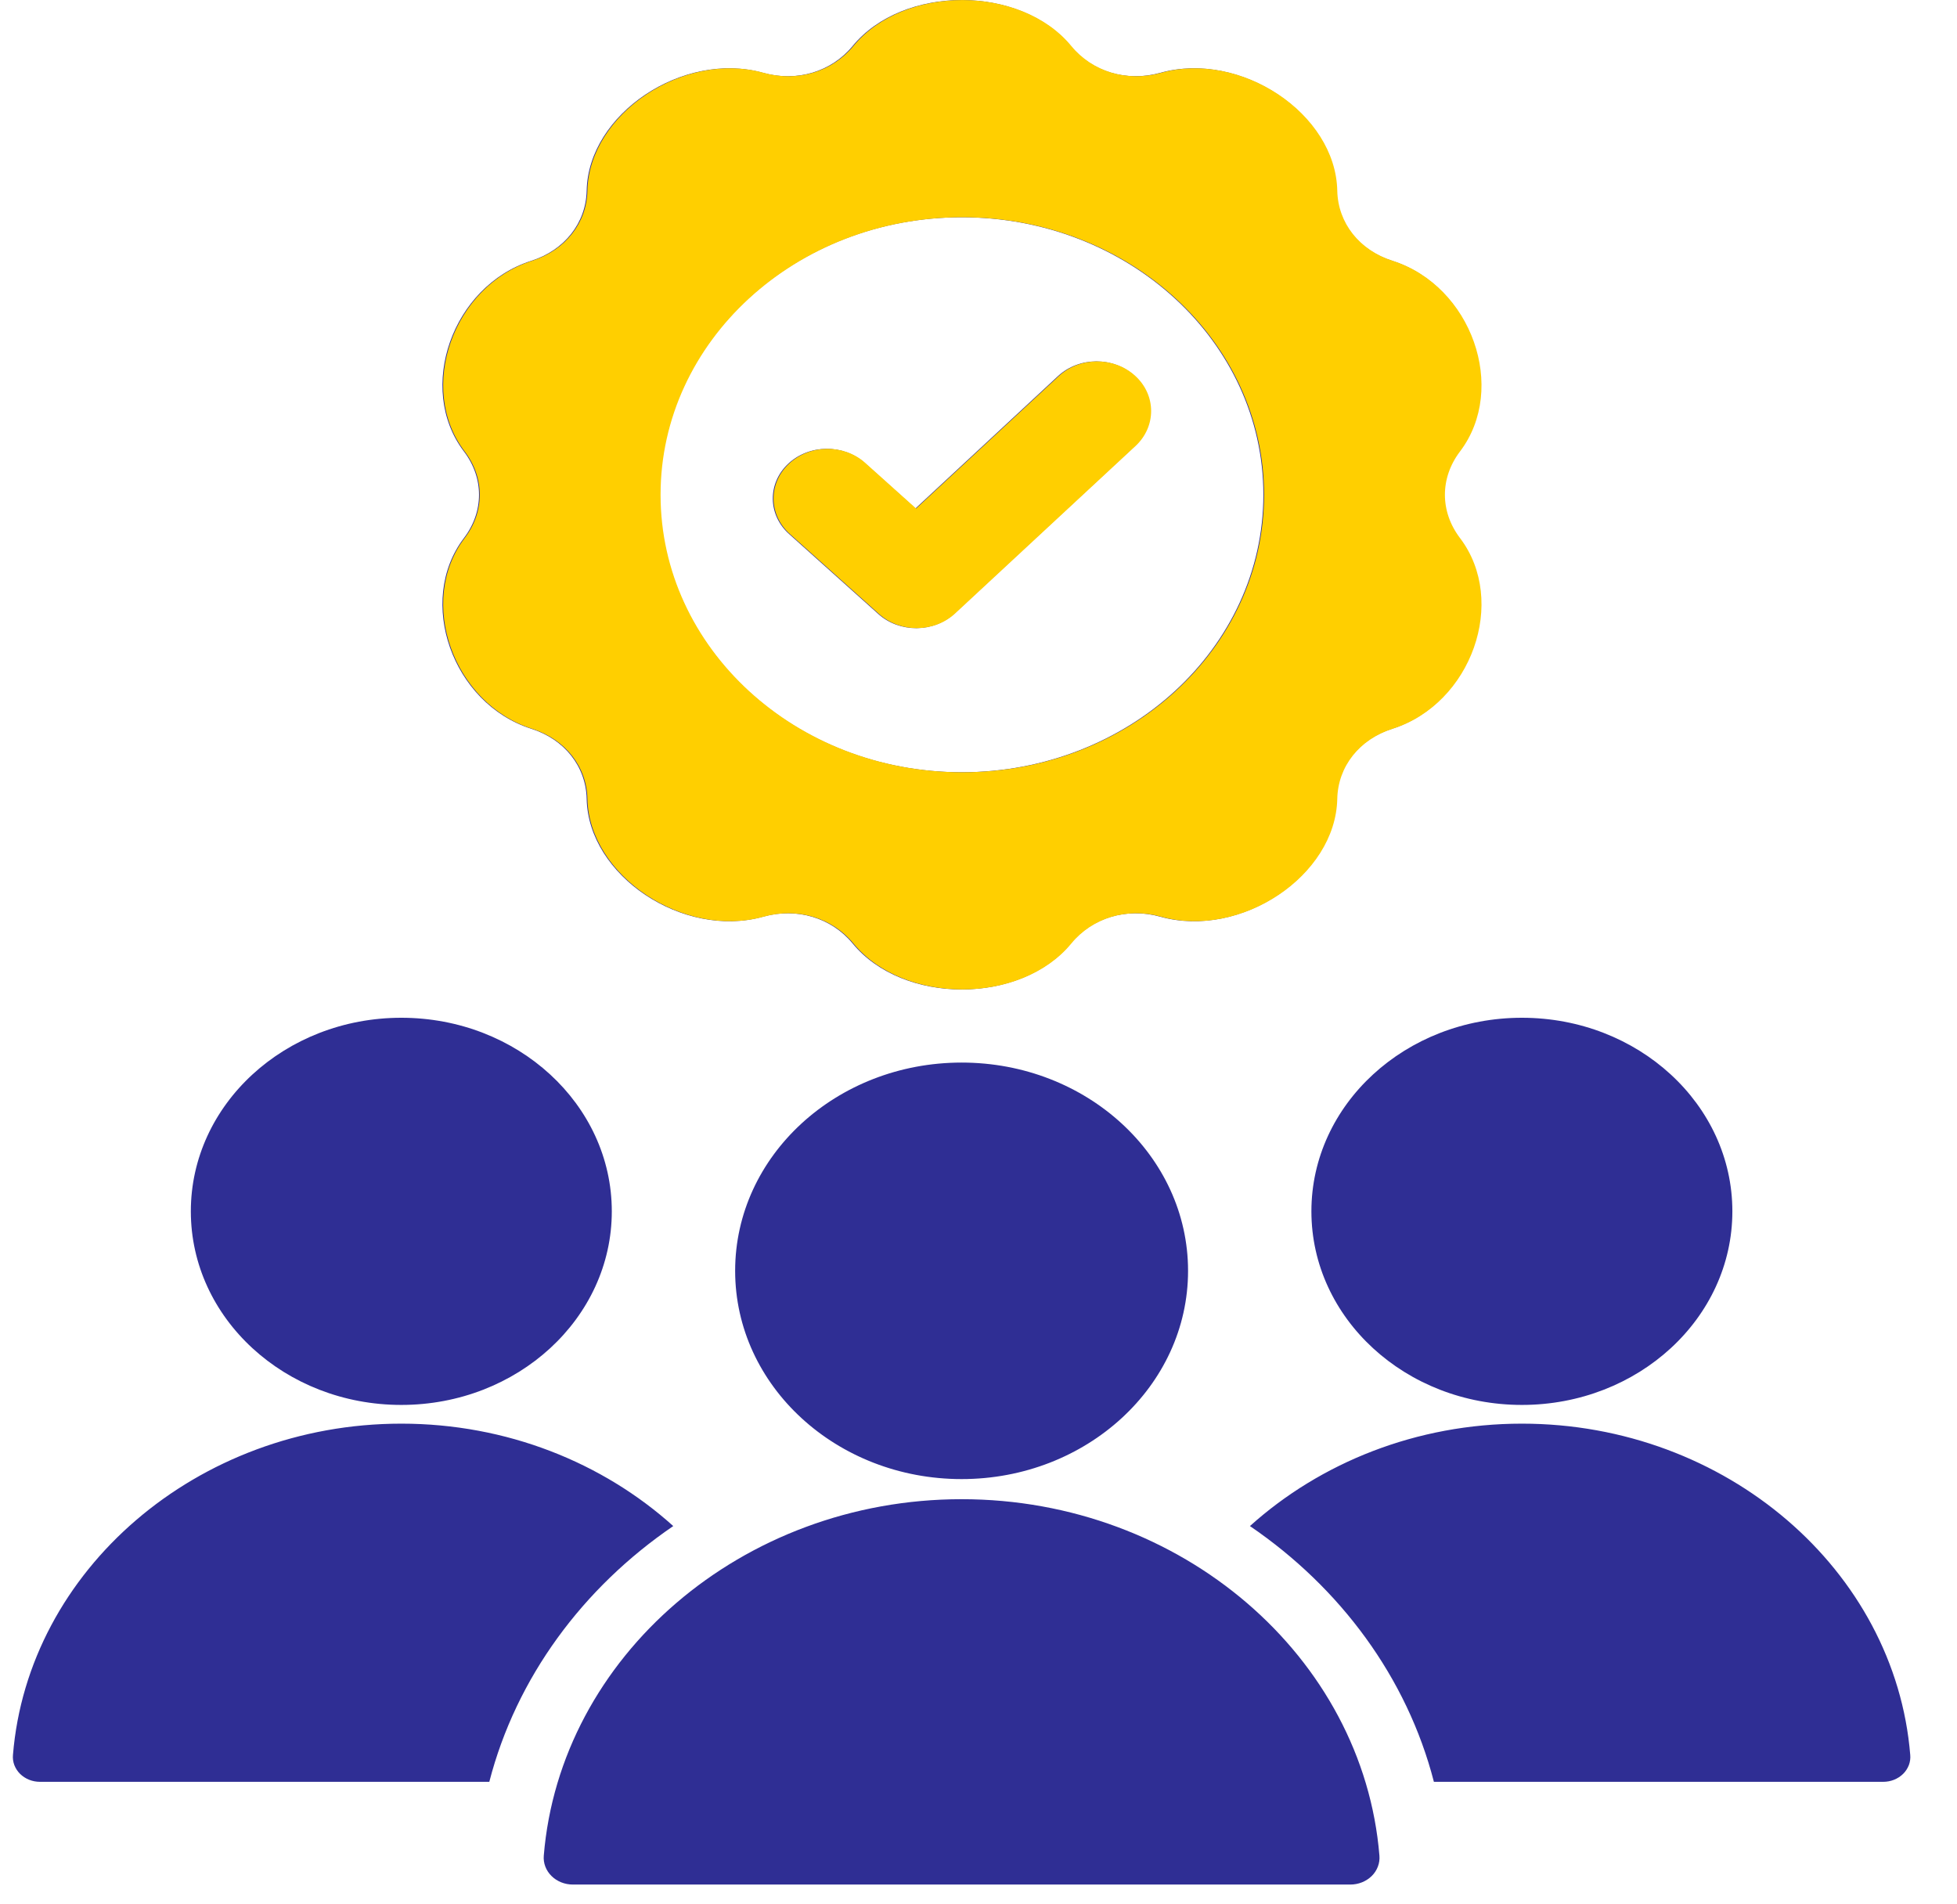
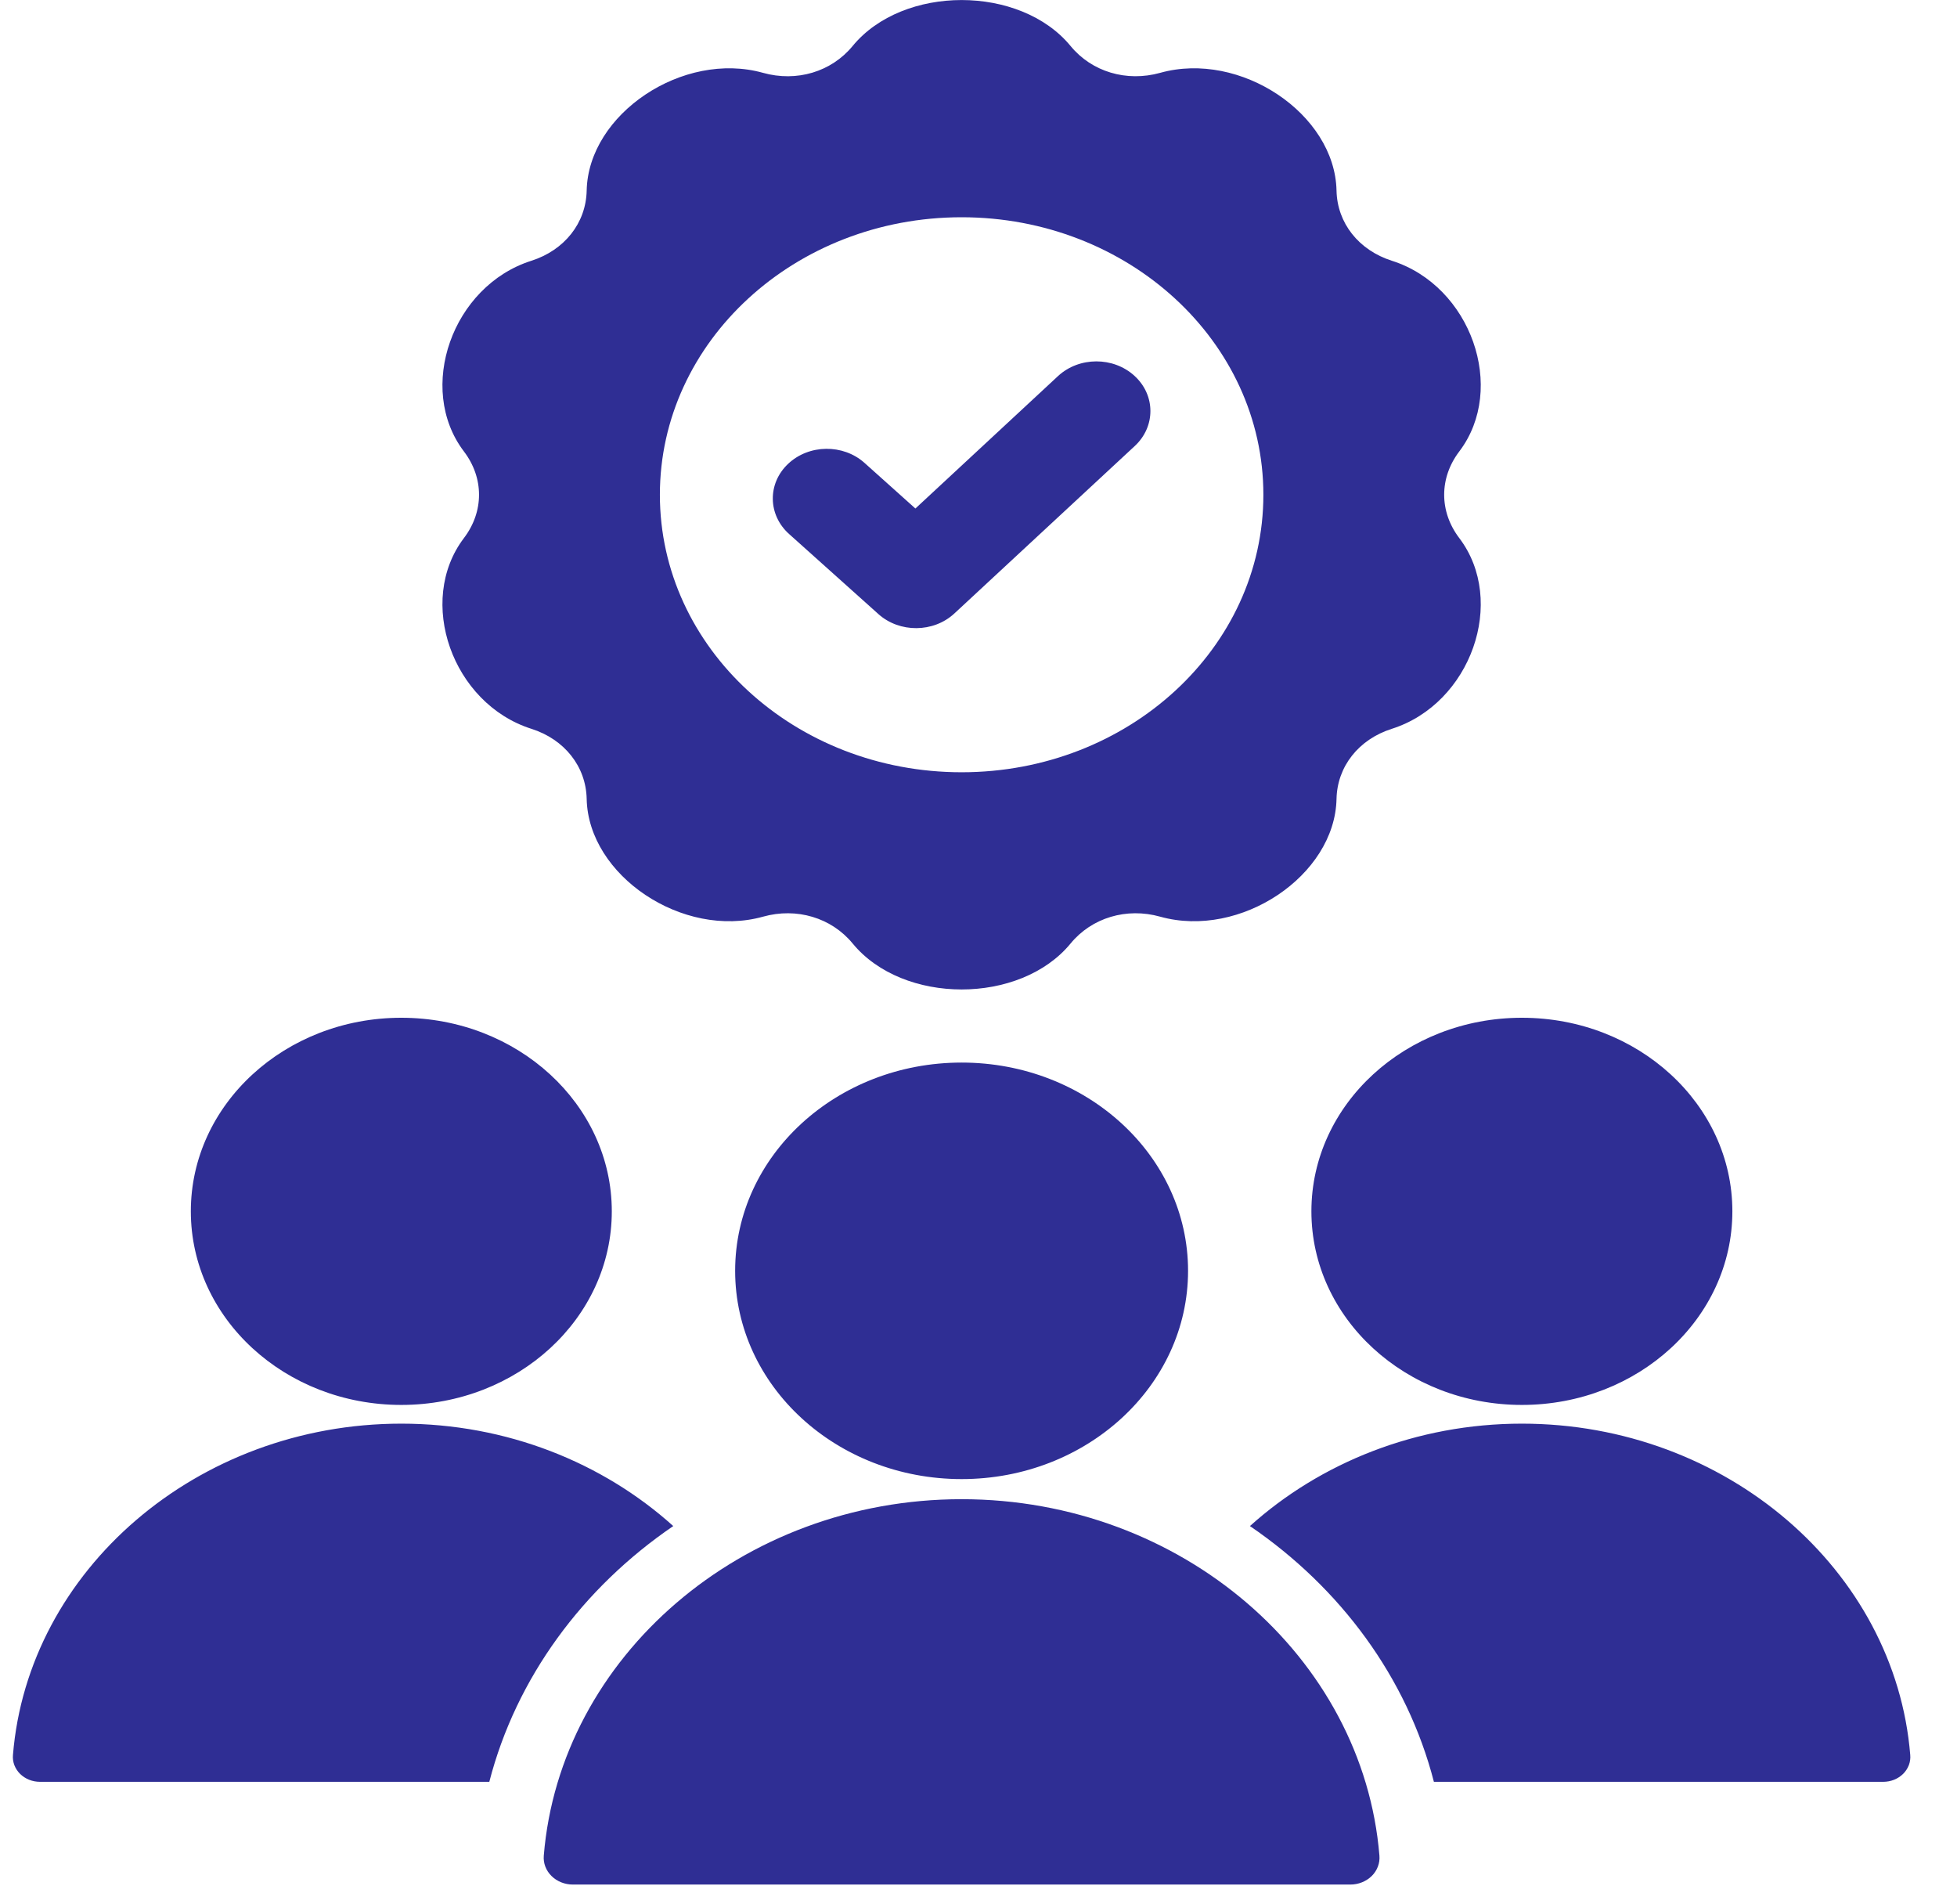
<svg xmlns="http://www.w3.org/2000/svg" width="37" height="36" viewBox="0 0 37 36" fill="none">
  <path fill-rule="evenodd" clip-rule="evenodd" d="M7.587 19.24C5.39 19.24 3.608 20.878 3.608 22.899C3.608 24.921 5.39 26.559 7.587 26.559C9.785 26.559 11.567 24.921 11.567 22.899C11.567 20.878 9.785 19.24 7.587 19.24ZM20.005 7.108C20.403 6.741 21.049 6.739 21.449 7.105C21.849 7.47 21.851 8.065 21.453 8.433L18.043 11.598C17.648 11.963 17.008 11.967 16.608 11.609L14.92 10.096C14.516 9.735 14.507 9.14 14.9 8.769C15.293 8.397 15.94 8.389 16.344 8.75L17.307 9.613L20.005 7.108ZM26.316 13.777C27.81 13.301 28.494 11.364 27.59 10.172C27.209 9.671 27.209 9.035 27.59 8.534C28.494 7.342 27.81 5.405 26.317 4.93C25.688 4.73 25.282 4.216 25.269 3.604C25.239 2.151 23.448 0.954 21.935 1.377C21.299 1.554 20.642 1.358 20.241 0.87C19.288 -0.289 17.073 -0.289 16.12 0.87C15.719 1.358 15.062 1.555 14.426 1.377C12.914 0.954 11.122 2.151 11.092 3.604C11.079 4.216 10.673 4.73 10.045 4.93C8.551 5.405 7.867 7.342 8.771 8.534C9.152 9.035 9.152 9.671 8.771 10.172C7.867 11.364 8.551 13.301 10.045 13.777C10.673 13.976 11.079 14.49 11.092 15.102C11.122 16.555 12.914 17.752 14.426 17.329C15.062 17.151 15.719 17.348 16.12 17.835C17.073 18.995 19.288 18.995 20.241 17.836C20.642 17.348 21.299 17.151 21.935 17.329C23.448 17.752 25.239 16.555 25.269 15.102C25.282 14.49 25.688 13.976 26.316 13.777ZM18.181 4.107C15.03 4.107 12.476 6.456 12.476 9.353C12.476 12.251 15.03 14.599 18.181 14.599C21.331 14.599 23.886 12.251 23.886 9.353C23.886 6.456 21.331 4.107 18.181 4.107ZM10.281 35.08C10.588 31.326 14.024 28.341 18.181 28.341C22.338 28.341 25.774 31.326 26.08 35.08C26.086 35.15 26.076 35.22 26.051 35.286C26.026 35.352 25.987 35.413 25.935 35.464C25.883 35.515 25.82 35.556 25.75 35.584C25.68 35.612 25.605 35.626 25.529 35.626H10.832C10.756 35.626 10.681 35.612 10.611 35.584C10.541 35.556 10.478 35.515 10.427 35.464C10.375 35.413 10.335 35.352 10.31 35.286C10.285 35.22 10.275 35.15 10.281 35.08ZM18.181 20.087C15.816 20.087 13.899 21.849 13.899 24.024C13.899 26.198 15.816 27.961 18.181 27.961C20.545 27.961 22.462 26.198 22.462 24.024C22.462 21.849 20.545 20.087 18.181 20.087ZM23.632 28.849C25.341 30.014 26.602 31.713 27.11 33.684H35.604C35.675 33.684 35.745 33.671 35.81 33.645C35.875 33.619 35.933 33.581 35.981 33.534C36.03 33.486 36.066 33.429 36.09 33.368C36.113 33.306 36.122 33.241 36.116 33.176C35.832 29.687 32.638 26.913 28.774 26.913C26.778 26.913 24.962 27.652 23.632 28.849ZM0.245 33.176C0.239 33.241 0.248 33.306 0.271 33.368C0.295 33.429 0.331 33.486 0.38 33.534C0.428 33.581 0.486 33.619 0.551 33.645C0.616 33.671 0.686 33.684 0.757 33.684H9.251C9.76 31.713 11.021 30.014 12.729 28.849C11.4 27.652 9.583 26.913 7.588 26.913C3.723 26.913 0.529 29.687 0.245 33.176ZM28.774 19.24C26.576 19.24 24.794 20.878 24.794 22.899C24.794 24.921 26.576 26.559 28.774 26.559C30.972 26.559 32.753 24.921 32.753 22.899C32.753 20.878 30.972 19.24 28.774 19.24Z" fill="#2F2E94" />
-   <path fill-rule="evenodd" clip-rule="evenodd" d="M20.019 7.108C20.416 6.741 21.063 6.739 21.463 7.105C21.863 7.47 21.864 8.065 21.467 8.433L18.057 11.598C17.662 11.963 17.022 11.967 16.621 11.609L14.934 10.096C14.53 9.735 14.521 9.14 14.914 8.769C15.307 8.397 15.954 8.389 16.358 8.75L17.32 9.613L20.019 7.108ZM26.33 13.777C27.824 13.301 28.508 11.364 27.604 10.172C27.223 9.671 27.223 9.035 27.604 8.534C28.508 7.342 27.824 5.405 26.33 4.93C25.702 4.73 25.296 4.216 25.283 3.604C25.253 2.151 23.462 0.954 21.949 1.377C21.313 1.554 20.656 1.358 20.255 0.87C19.302 -0.289 17.087 -0.289 16.134 0.87C15.733 1.358 15.076 1.555 14.44 1.377C12.927 0.954 11.136 2.151 11.106 3.604C11.093 4.216 10.687 4.73 10.059 4.93C8.565 5.405 7.881 7.342 8.785 8.534C9.166 9.035 9.166 9.671 8.785 10.172C7.881 11.364 8.565 13.301 10.059 13.777C10.687 13.976 11.093 14.49 11.106 15.102C11.136 16.555 12.927 17.752 14.44 17.329C15.076 17.151 15.733 17.348 16.134 17.835C17.087 18.995 19.302 18.995 20.255 17.836C20.656 17.348 21.313 17.151 21.949 17.329C23.462 17.752 25.253 16.555 25.283 15.102C25.296 14.49 25.702 13.976 26.33 13.777ZM18.194 4.107C15.044 4.107 12.489 6.456 12.489 9.353C12.489 12.251 15.044 14.599 18.194 14.599C21.345 14.599 23.899 12.251 23.899 9.353C23.899 6.456 21.345 4.107 18.194 4.107Z" fill="#FFCF00" />
</svg>